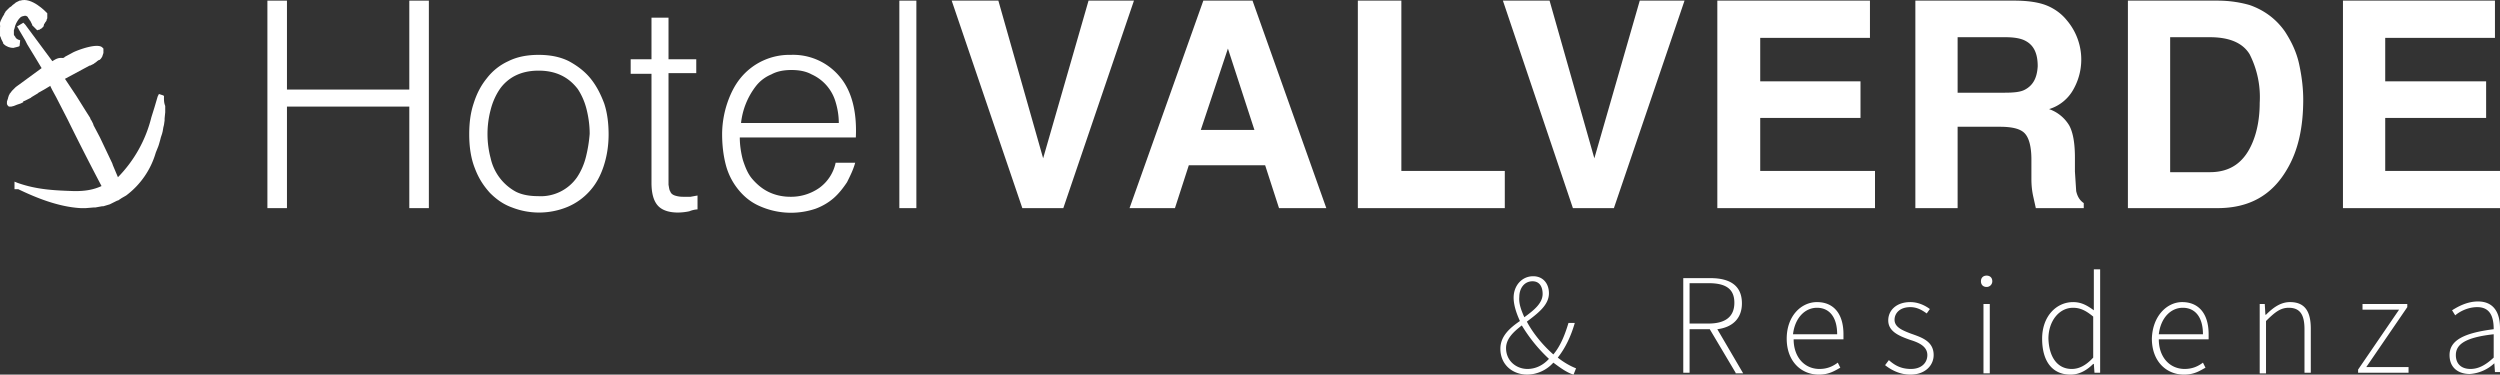
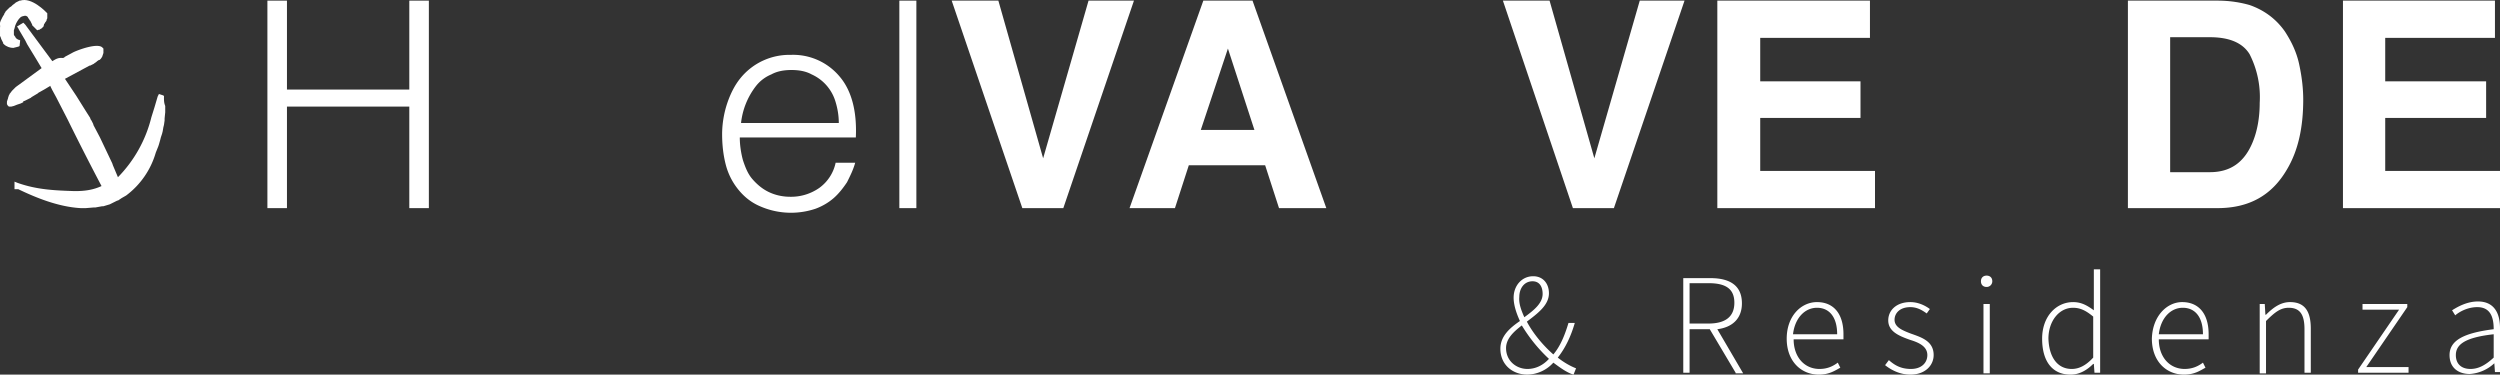
<svg xmlns="http://www.w3.org/2000/svg" viewBox="0 0 396.4 59.4">
  <rect x="0" y="0" width="396.4" height="59.4" fill="#333333" stroke="none" />
  <linearGradient id="a" gradientUnits="userSpaceOnUse" x1="55.2" y1="30.3" x2="55.2" y2="5">
    <stop offset="0" stop-color="#fff" />
    <stop offset="1" stop-color="#fff" />
  </linearGradient>
  <path fill="url(#a)" d="M64.9 14.2H45.5V.1h-3.1V33h3.1V16.9h19.4V33H68V.1h-3.1z" />
  <linearGradient id="b" gradientUnits="userSpaceOnUse" x1="85.3" y1="30.3" x2="85.3" y2="5">
    <stop offset="0" stop-color="#fff" />
    <stop offset="1" stop-color="#fff" />
  </linearGradient>
-   <path fill="url(#b)" d="M93.6 12.4c-.9-1.1-2.1-2-3.4-2.7-1.4-.7-3-1-4.8-1-1.8 0-3.4.3-4.8 1a9 9 0 0 0-3.4 2.7c-.9 1.1-1.6 2.4-2.1 4-.5 1.5-.7 3.1-.7 4.9 0 2.1.3 3.9.9 5.4.6 1.6 1.4 2.8 2.4 3.9 1 1 2.1 1.8 3.5 2.3a11.8 11.8 0 0 0 8.8-.1 9.8 9.8 0 0 0 3.5-2.5c1-1.1 1.7-2.4 2.2-3.9.5-1.5.8-3.2.8-5.1 0-1.7-.2-3.4-.7-4.9-.6-1.6-1.3-2.9-2.2-4zm-.7 12.5c-.3 1.2-.8 2.3-1.4 3.2a7 7 0 0 1-6.2 3c-1.3 0-2.5-.2-3.5-.7a8 8 0 0 1-4-5.3 15 15 0 0 1 0-7.7c.3-1.2.8-2.3 1.4-3.2.6-.9 1.5-1.7 2.5-2.2s2.2-.8 3.7-.8 2.7.3 3.7.8 1.8 1.2 2.5 2.1c.6.9 1.1 2 1.4 3.2.3 1.2.5 2.5.5 3.9a22 22 0 0 1-.6 3.7z" />
  <linearGradient id="c" gradientUnits="userSpaceOnUse" x1="105.2" y1="30.3" x2="105.2" y2="5">
    <stop offset="0" stop-color="#fff" />
    <stop offset="1" stop-color="#fff" />
  </linearGradient>
-   <path fill="url(#c)" d="M108.3 31.2a4 4 0 0 1-1.3-.2c-.3-.1-.6-.3-.7-.6-.2-.3-.2-.6-.3-1.1V11.6h4.4V9.4H106V2.8h-2.7v6.6H100v2.3h3.3V29c0 1.8.4 3 1.1 3.7.7.7 1.8 1 3.1 1a9 9 0 0 0 1.8-.2 4 4 0 0 1 1.3-.3V31l-1.1.2h-1.2z" />
  <linearGradient id="d" gradientUnits="userSpaceOnUse" x1="125.2" y1="30.3" x2="125.2" y2="5">
    <stop offset="0" stop-color="#fff" />
    <stop offset="1" stop-color="#fff" />
  </linearGradient>
  <path fill="url(#d)" d="M133.1 12.1a9.6 9.6 0 0 0-7.7-3.4 10 10 0 0 0-8 3.7c-.9 1.1-1.6 2.5-2.1 4s-.8 3.2-.8 4.9.2 3.4.6 4.9c.4 1.5 1.1 2.8 2 3.9.9 1.1 2 2 3.4 2.6a12.2 12.2 0 0 0 8.8.4c1.1-.4 2.1-1 2.9-1.7s1.5-1.6 2.1-2.5c.5-1 1-2 1.3-3.1h-3.1a6.6 6.6 0 0 1-2.6 4 7.8 7.8 0 0 1-4.6 1.4c-1.3 0-2.5-.3-3.5-.8s-1.8-1.2-2.5-2-1.1-1.8-1.5-3c-.3-1.1-.5-2.4-.5-3.6h18.4c.2-4.2-.7-7.5-2.6-9.7zm-15.6 7.4a11.6 11.6 0 0 1 2.4-5.9 6 6 0 0 1 2.4-1.8c.9-.5 2-.7 3.2-.7 1.2 0 2.3.2 3.2.7a6.9 6.9 0 0 1 3.8 4.4c.3 1 .5 2.1.5 3.3h-15.5z" />
  <linearGradient id="e" gradientUnits="userSpaceOnUse" x1="143.9" y1="30.3" x2="143.9" y2="5">
    <stop offset="0" stop-color="#fff" />
    <stop offset="1" stop-color="#fff" />
  </linearGradient>
  <path fill="url(#e)" d="M142.6.1h2.7V33h-2.7z" />
  <linearGradient id="f" gradientUnits="userSpaceOnUse" x1="165.4" y1="30.3" x2="165.4" y2="5">
    <stop offset="0" stop-color="#fff" />
    <stop offset="1" stop-color="#fff" />
  </linearGradient>
  <path fill="url(#f)" d="M172.6.1l-7.2 25-7.1-25h-7.4L162.1 33h6.5L179.8.1z" />
  <linearGradient id="g" gradientUnits="userSpaceOnUse" x1="194.6" y1="30.3" x2="194.6" y2="5">
    <stop offset="0" stop-color="#fff" />
    <stop offset="1" stop-color="#fff" />
  </linearGradient>
  <path fill="url(#g)" d="M190.8.1L179.1 33h7.2l2.2-6.8h12.1l2.2 6.8h7.5L198.6.1h-7.8zm-.4 20.5l4.3-12.9 4.2 12.9h-8.5z" />
  <linearGradient id="h" gradientUnits="userSpaceOnUse" x1="226.9" y1="30.3" x2="226.9" y2="5">
    <stop offset="0" stop-color="#fff" />
    <stop offset="1" stop-color="#fff" />
  </linearGradient>
-   <path fill="url(#h)" d="M222.2.1h-6.9V33h23.3v-5.9h-16.4z" />
  <linearGradient id="i" gradientUnits="userSpaceOnUse" x1="252.7" y1="30.3" x2="252.7" y2="5">
    <stop offset="0" stop-color="#fff" />
    <stop offset="1" stop-color="#fff" />
  </linearGradient>
  <path fill="url(#i)" d="M252.8 25.1l-7.1-25h-7.4L249.4 33h6.5L267.1.1H260z" />
  <linearGradient id="j" gradientUnits="userSpaceOnUse" x1="284.8" y1="30.3" x2="284.8" y2="5">
    <stop offset="0" stop-color="#fff" />
    <stop offset="1" stop-color="#fff" />
  </linearGradient>
  <path fill="url(#j)" d="M279.1 18.7H295v-5.8h-15.9V6h17.4V.1h-24.2V33h25v-5.9h-18.2z" />
  <linearGradient id="k" gradientUnits="userSpaceOnUse" x1="317.1" y1="30.3" x2="317.1" y2="5">
    <stop offset="0" stop-color="#fff" />
    <stop offset="1" stop-color="#fff" />
  </linearGradient>
-   <path fill="url(#k)" d="M329.2 30.3l-.2-3.1V25c0-2.3-.3-4-.9-5.1a6 6 0 0 0-3.2-2.6 6.6 6.6 0 0 0 3.9-3.2 9.6 9.6 0 0 0-1.1-10.9c-.8-1-1.9-1.8-3.1-2.3-1.2-.5-2.9-.8-5.2-.8h-15.7V33h6.7V20.1h6.7c1.9 0 3.2.3 3.9 1 .7.7 1.1 2.1 1.1 4.2v3.1c0 1 .1 1.9.3 2.8l.4 1.8h7.6v-.8c-.6-.4-1-1-1.2-1.9zm-8.1-16.1c-.7.4-1.8.5-3.3.5h-7.4V5.9h7.6c1.4 0 2.5.2 3.2.6 1.3.7 1.9 2 1.9 4-.1 1.8-.7 3-2 3.7z" />
  <linearGradient id="l" gradientUnits="userSpaceOnUse" x1="351.3" y1="30.3" x2="351.3" y2="5">
    <stop offset="0" stop-color="#fff" />
    <stop offset="1" stop-color="#fff" />
  </linearGradient>
  <path fill="url(#l)" d="M362.3 5c-1.4-2-3.3-3.4-5.6-4.2-1.4-.4-3.1-.7-5.1-.7h-14.2V33h14.2c5 0 8.6-2 11-6.1 1.8-3 2.6-6.7 2.6-11.1 0-1.7-.2-3.5-.6-5.4-.4-2-1.2-3.7-2.3-5.4zm-5.1 17.5c-1.3 3.2-3.5 4.8-6.8 4.8h-6.3V5.9h6.3c3.1 0 5.2.9 6.3 2.7a15 15 0 0 1 1.6 7.7c0 2.4-.4 4.5-1.1 6.2z" />
  <linearGradient id="m" gradientUnits="userSpaceOnUse" x1="384" y1="30.3" x2="384" y2="5">
    <stop offset="0" stop-color="#fff" />
    <stop offset="1" stop-color="#fff" />
  </linearGradient>
  <path fill="url(#m)" d="M378.2 27.1v-8.4h16v-5.8h-16V6h17.4V.1h-24.1V33h24.9v-5.9z" />
  <linearGradient id="n" gradientUnits="userSpaceOnUse" x1="13.5" y1="30.3" x2="13.5" y2="5">
    <stop offset="0" stop-color="#fff" />
    <stop offset="1" stop-color="#fff" />
  </linearGradient>
  <path fill="url(#n)" d="M26 15.5v-.3l-.2-.1-.6-.2-.2.4-.5 1.7-.5 1.6a20.6 20.6 0 0 1-5.3 9.5l-.8-1.9-.1-.3-1.9-4-.1-.2-1-1.9v-.1l-.3-.6a.8.8 0 0 1-.2-.4l-.7-1.1-1.5-2.4-1.8-2.7 2.6-1.4 1.3-.7h.1l.4-.2.2-.1.1-.1.3-.2.1-.1.3-.2h.1l.2-.2.2-.3.2-.6v-.7l-.2-.2c-.8-.7-3.8.4-4.6.8l-1.3.7-.1.1-.2.1c-.8-.1-1.2.2-1.7.5L4 3.9l-.3-.3-1 .6.2.3.1.2 1 1.7.3.6 1.4 2.3.9 1.5-4.1 3-.6.6-.3.4-.1.1v.1l-.1.1v.1l-.1.2v.1l-.1.3-.1.3v.4l.1.2.1.1.1.1h.4l.4-.1.5-.2.3-.1.3-.1.4-.2c-.1-.1.1-.2.2-.2l.4-.2.6-.3.1-.1 1-.6.1-.1.9-.5.5-.3.5-.3v.1l.3.6.6 1.1 1.8 3.5a428.4 428.4 0 0 0 5.4 10.6c-1.3.6-2.6.8-4.2.8h-.1c-3-.1-5.9-.2-9-1.3l-.5-.2V30h.6c2.7 1.3 6.3 2.8 9.9 3h.8l1.2-.1h.3l1.1-.2h.2l1-.3.2-.1 1-.5h.1l.3-.2.3-.2.7-.4a13 13 0 0 0 4.7-6.8l.4-1 .1-.3.2-.7.1-.4.2-.6.1-.4.1-.6.1-.4.1-.7v-.3l.1-1v-1c-.2-.5-.2-.9-.2-1.3z" />
  <linearGradient id="o" gradientUnits="userSpaceOnUse" x1="3.8" y1="30.3" x2="3.8" y2="5">
    <stop offset="0" stop-color="#fff" />
    <stop offset="1" stop-color="#fff" />
  </linearGradient>
  <path fill="url(#o)" d="M2.9 7.4l.2-.1.1-.9-.2-.1h-.1l-.3-.2-.1-.1-.1-.2-.1-.1-.1-.2v-.7l.1-.3c.1-.6.4-1.1.7-1.5l.2-.2.1-.1.2-.1.4-.1h.2l.2.1.1.1.1.2.1.1.1.2.1.1.3.6V4l.8.8.3-.1h.1l.1-.1.2-.1.2-.2.1-.1.1-.4.1-.1.1-.2.1-.1.1-.2v-.1l.1-.2v-.8C7.2 1.8 5-.5 3.2.1h-.1l-.6.3-.1.1-.4.3-.2.2-.3.2-.2.2-.2.2-.2.2-.1.2-.1.1v.1l-.3.5-.1.2-.1.2-.1.2-.1.3-.1.3c.2.1.1.3.1.5v1.3l.1.2.1.3.1.2.2.4v.1l.1.1c.4.4 1 .6 1.5.6l.8-.2z" />
  <path d="M249.5 59.4c-1-.3-2-1-3.2-1.9a5.7 5.7 0 0 1-4.1 1.9c-2.4 0-4.3-1.6-4.3-4.1 0-2 1.5-3.3 3.1-4.4-.6-1.3-1-2.6-1-3.7 0-1.9 1.3-3.4 3.1-3.4 1.6 0 2.5 1.2 2.5 2.7 0 1.9-1.8 3.2-3.5 4.5 1 1.9 2.6 3.8 4.2 5.2 1.1-1.3 1.8-3 2.4-5h1c-.6 2.1-1.5 4-2.7 5.5 1 .8 2.1 1.4 2.9 1.7l-.4 1zm-3.9-2.5a24.4 24.4 0 0 1-4.3-5.3c-1.3 1-2.5 2.1-2.5 3.6 0 2 1.6 3.3 3.4 3.3 1.3 0 2.5-.6 3.4-1.6zm-3.9-6.6c1.5-1.1 2.9-2.2 2.9-3.7 0-1-.4-2-1.6-2-1.3 0-2.1 1.1-2.1 2.5-.1 1 .3 2.1.8 3.2zm33.5 8.8l-4.1-6.9h-3.2v6.9h-1v-15h4.3c3 0 5 1.1 5 4 0 2.4-1.5 3.8-3.9 4.1l4.1 7h-1.2zm-4.3-7.8c2.7 0 4.1-1.1 4.1-3.3 0-2.3-1.5-3.1-4.1-3.1h-3v6.4h3zm17.2-3.4c2.6 0 4.2 1.8 4.2 5.1v.8h-7.9c0 2.8 1.7 4.7 4.1 4.7 1.2 0 2.1-.4 2.9-1l.4.8c-.9.5-1.8 1.1-3.4 1.1-2.8 0-5.1-2.1-5.1-5.7s2.3-5.8 4.8-5.8zm3.2 5.1c0-2.8-1.3-4.2-3.2-4.2-1.9 0-3.5 1.6-3.8 4.2h7zm8.2 4.1c.9.8 1.9 1.4 3.5 1.4 1.7 0 2.6-1 2.6-2.2 0-1.4-1.4-2-2.7-2.4-1.7-.6-3.5-1.3-3.5-3.1 0-1.6 1.3-2.9 3.5-2.9 1.2 0 2.3.5 3.1 1.1l-.5.7c-.7-.5-1.5-1-2.6-1-1.7 0-2.5 1-2.5 2 0 1.2 1.3 1.7 2.6 2.2 1.7.6 3.6 1.2 3.6 3.4 0 1.6-1.3 3.1-3.7 3.1-1.6 0-3-.7-4-1.5l.6-.8zm14.6-12.5c0-.6.4-.9.9-.9s.9.3.9.9c0 .5-.4.9-.9.9s-.9-.3-.9-.9zm.4 3.6h1v11h-1v-11zm14.2-.3c1.3 0 2.2.5 3.3 1.3v-6.5h1v16.4h-.9l-.1-1.4h-.1c-.9.9-2.1 1.7-3.6 1.7-2.8 0-4.5-2-4.5-5.7 0-3.6 2.3-5.8 4.9-5.8zm-.2 10.6c1.2 0 2.3-.6 3.4-1.8v-6.5c-1.2-1-2.1-1.4-3.2-1.4-2.2 0-3.9 2.1-3.9 4.9.1 2.9 1.4 4.8 3.7 4.8zM346 47.9c2.6 0 4.2 1.8 4.2 5.1v.8h-7.9c0 2.8 1.7 4.7 4.1 4.7 1.2 0 2.1-.4 2.9-1l.4.8c-.9.5-1.8 1.1-3.4 1.1-2.8 0-5.1-2.1-5.1-5.7.1-3.6 2.4-5.8 4.8-5.8zm3.3 5.1c0-2.8-1.3-4.2-3.2-4.2-1.9 0-3.5 1.6-3.8 4.2h7zm8.9-4.8h.9l.1 1.7h.1c1.1-1.1 2.3-2 3.8-2 2.3 0 3.3 1.4 3.3 4.2v7h-1v-6.9c0-2.3-.7-3.4-2.5-3.4-1.3 0-2.2.7-3.6 2.1v8.3h-1v-11zm15.7 10.4l6.5-9.5h-5.8v-.9h7.1v.5l-6.5 9.5h6.7v.9h-8v-.5zm21.5-6.4c0-1.7-.4-3.5-2.6-3.5-1.5 0-2.8.7-3.5 1.3l-.5-.8c.8-.5 2.3-1.4 4.1-1.4 2.6 0 3.5 1.9 3.5 4.2v7h-.8l-.1-1.4a6.3 6.3 0 0 1-3.9 1.7c-1.7 0-3.2-.9-3.2-3 0-2.3 2.2-3.5 7-4.1zm-3.7 6.3c1.3 0 2.4-.6 3.7-1.8V53c-4.5.5-6 1.6-6 3.3 0 1.6 1.1 2.2 2.3 2.2z" fill="#FFF" />
</svg>